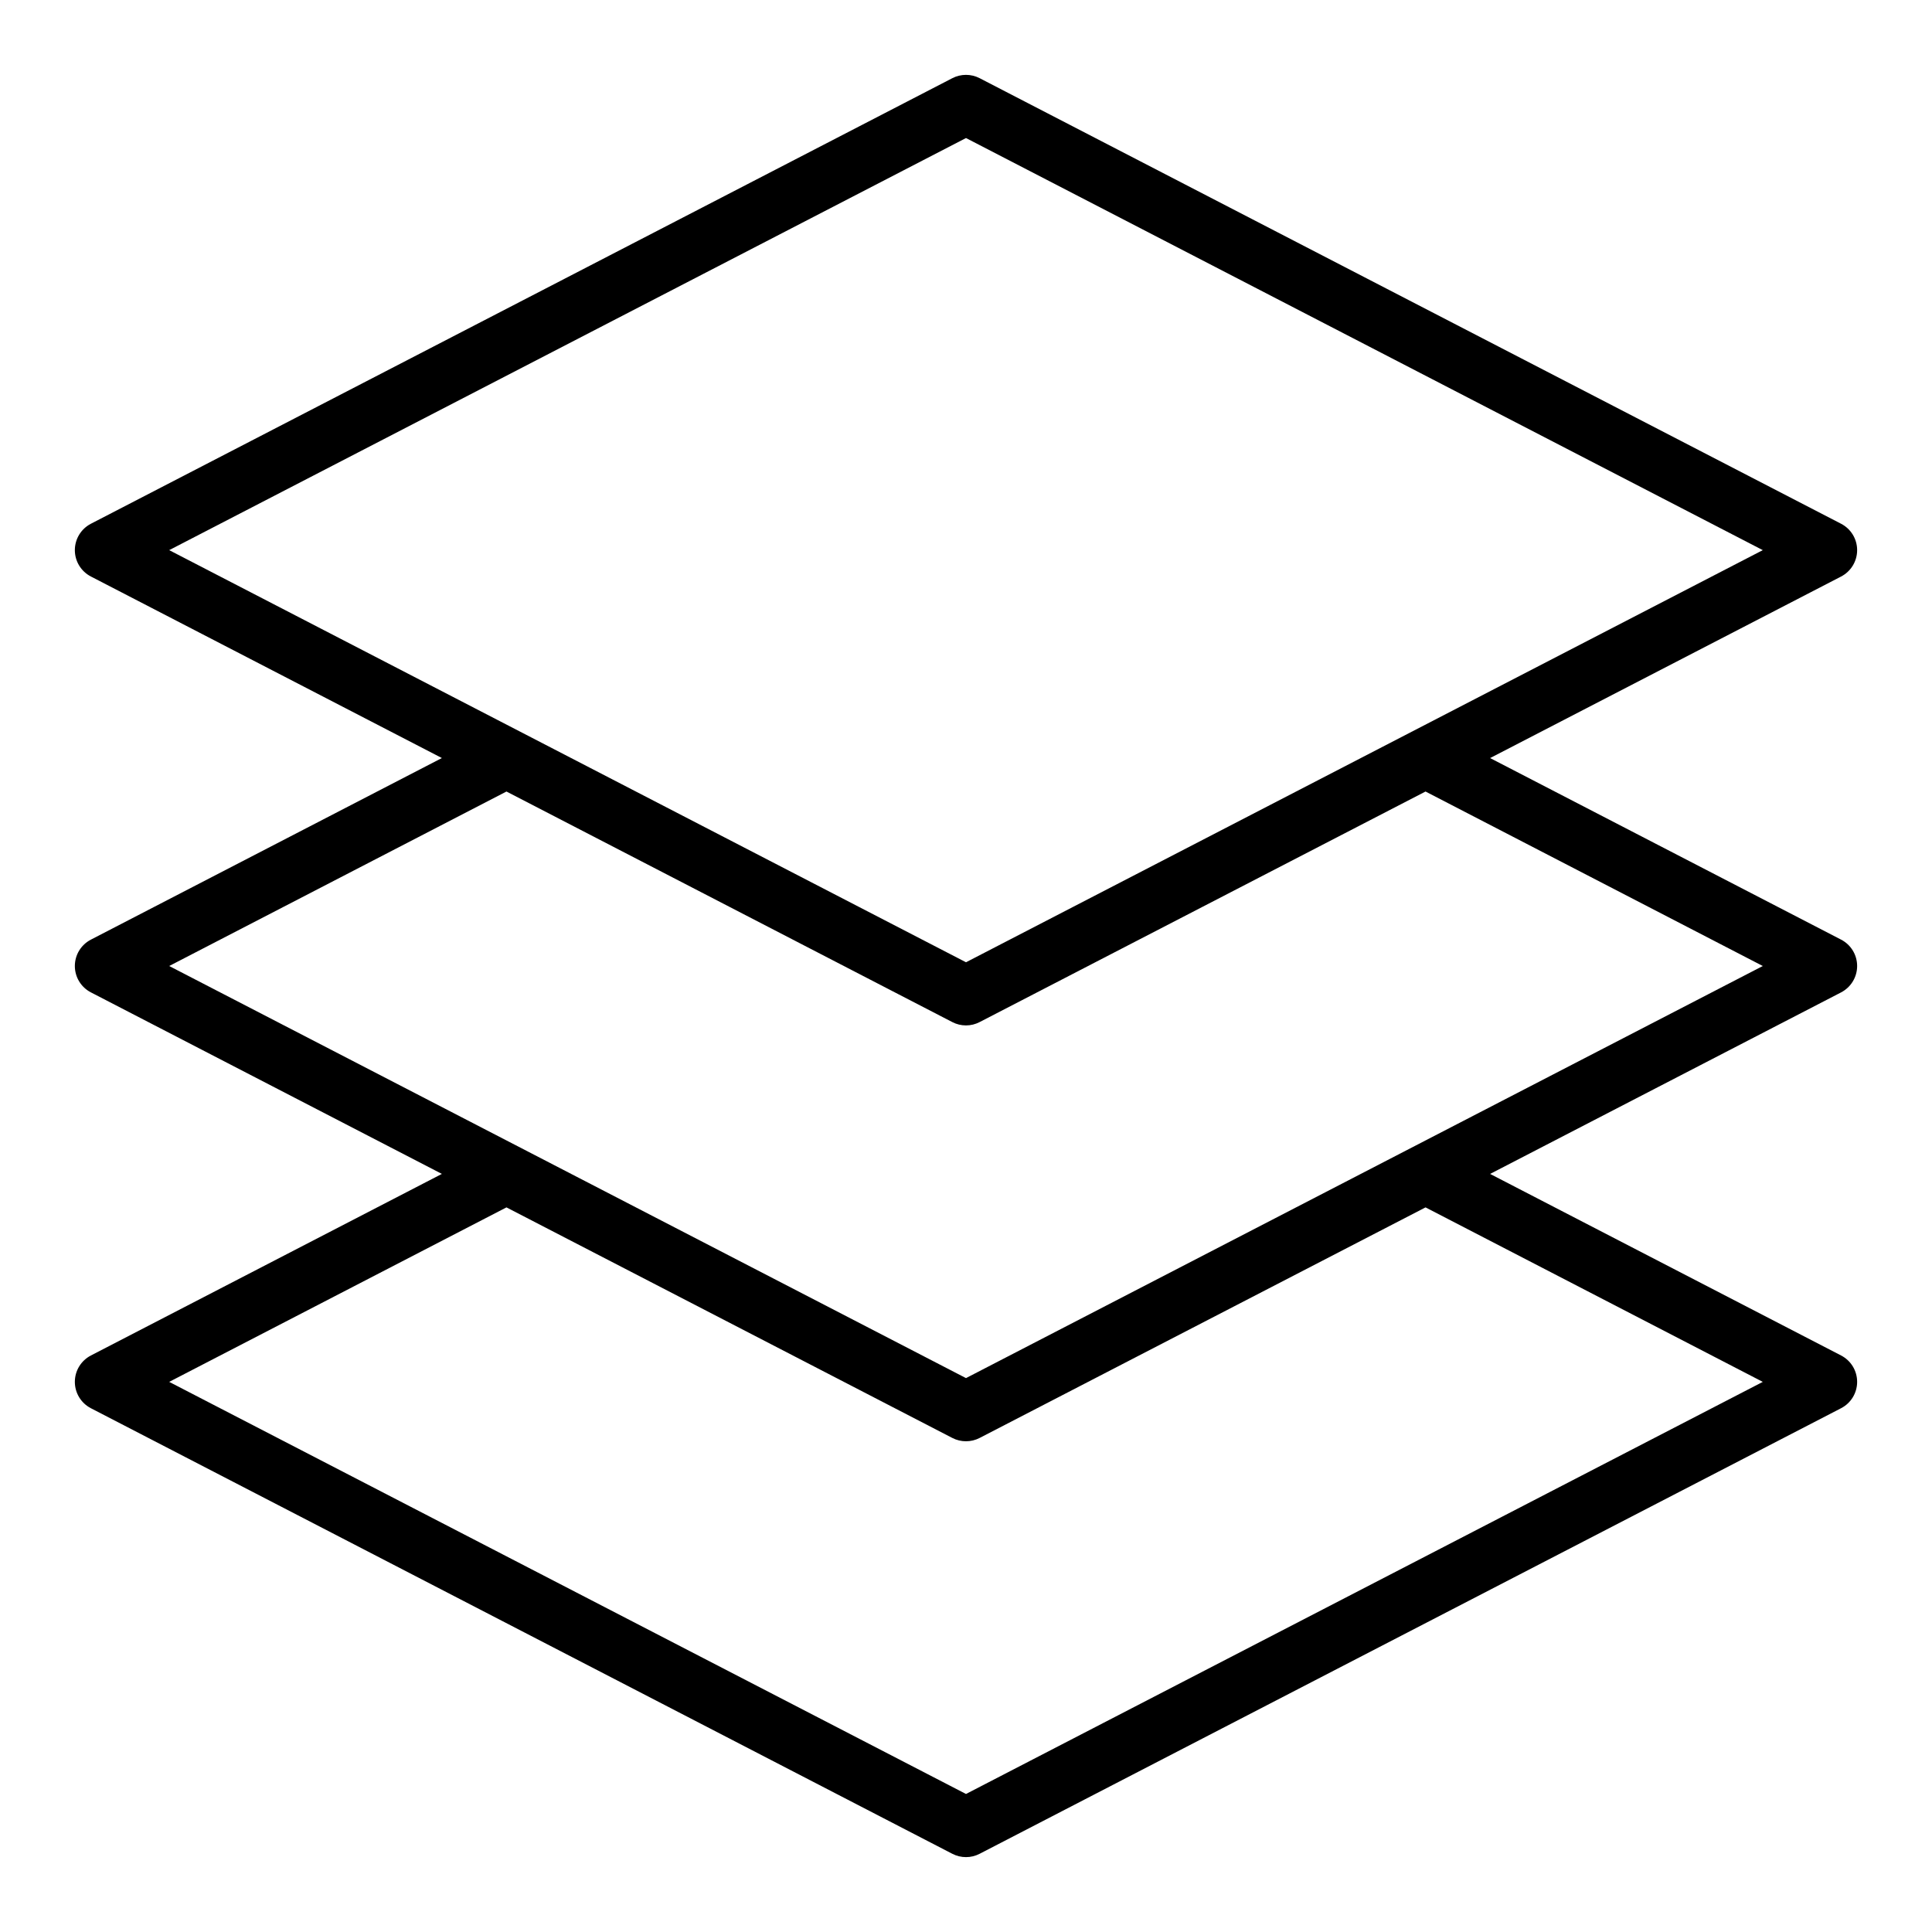
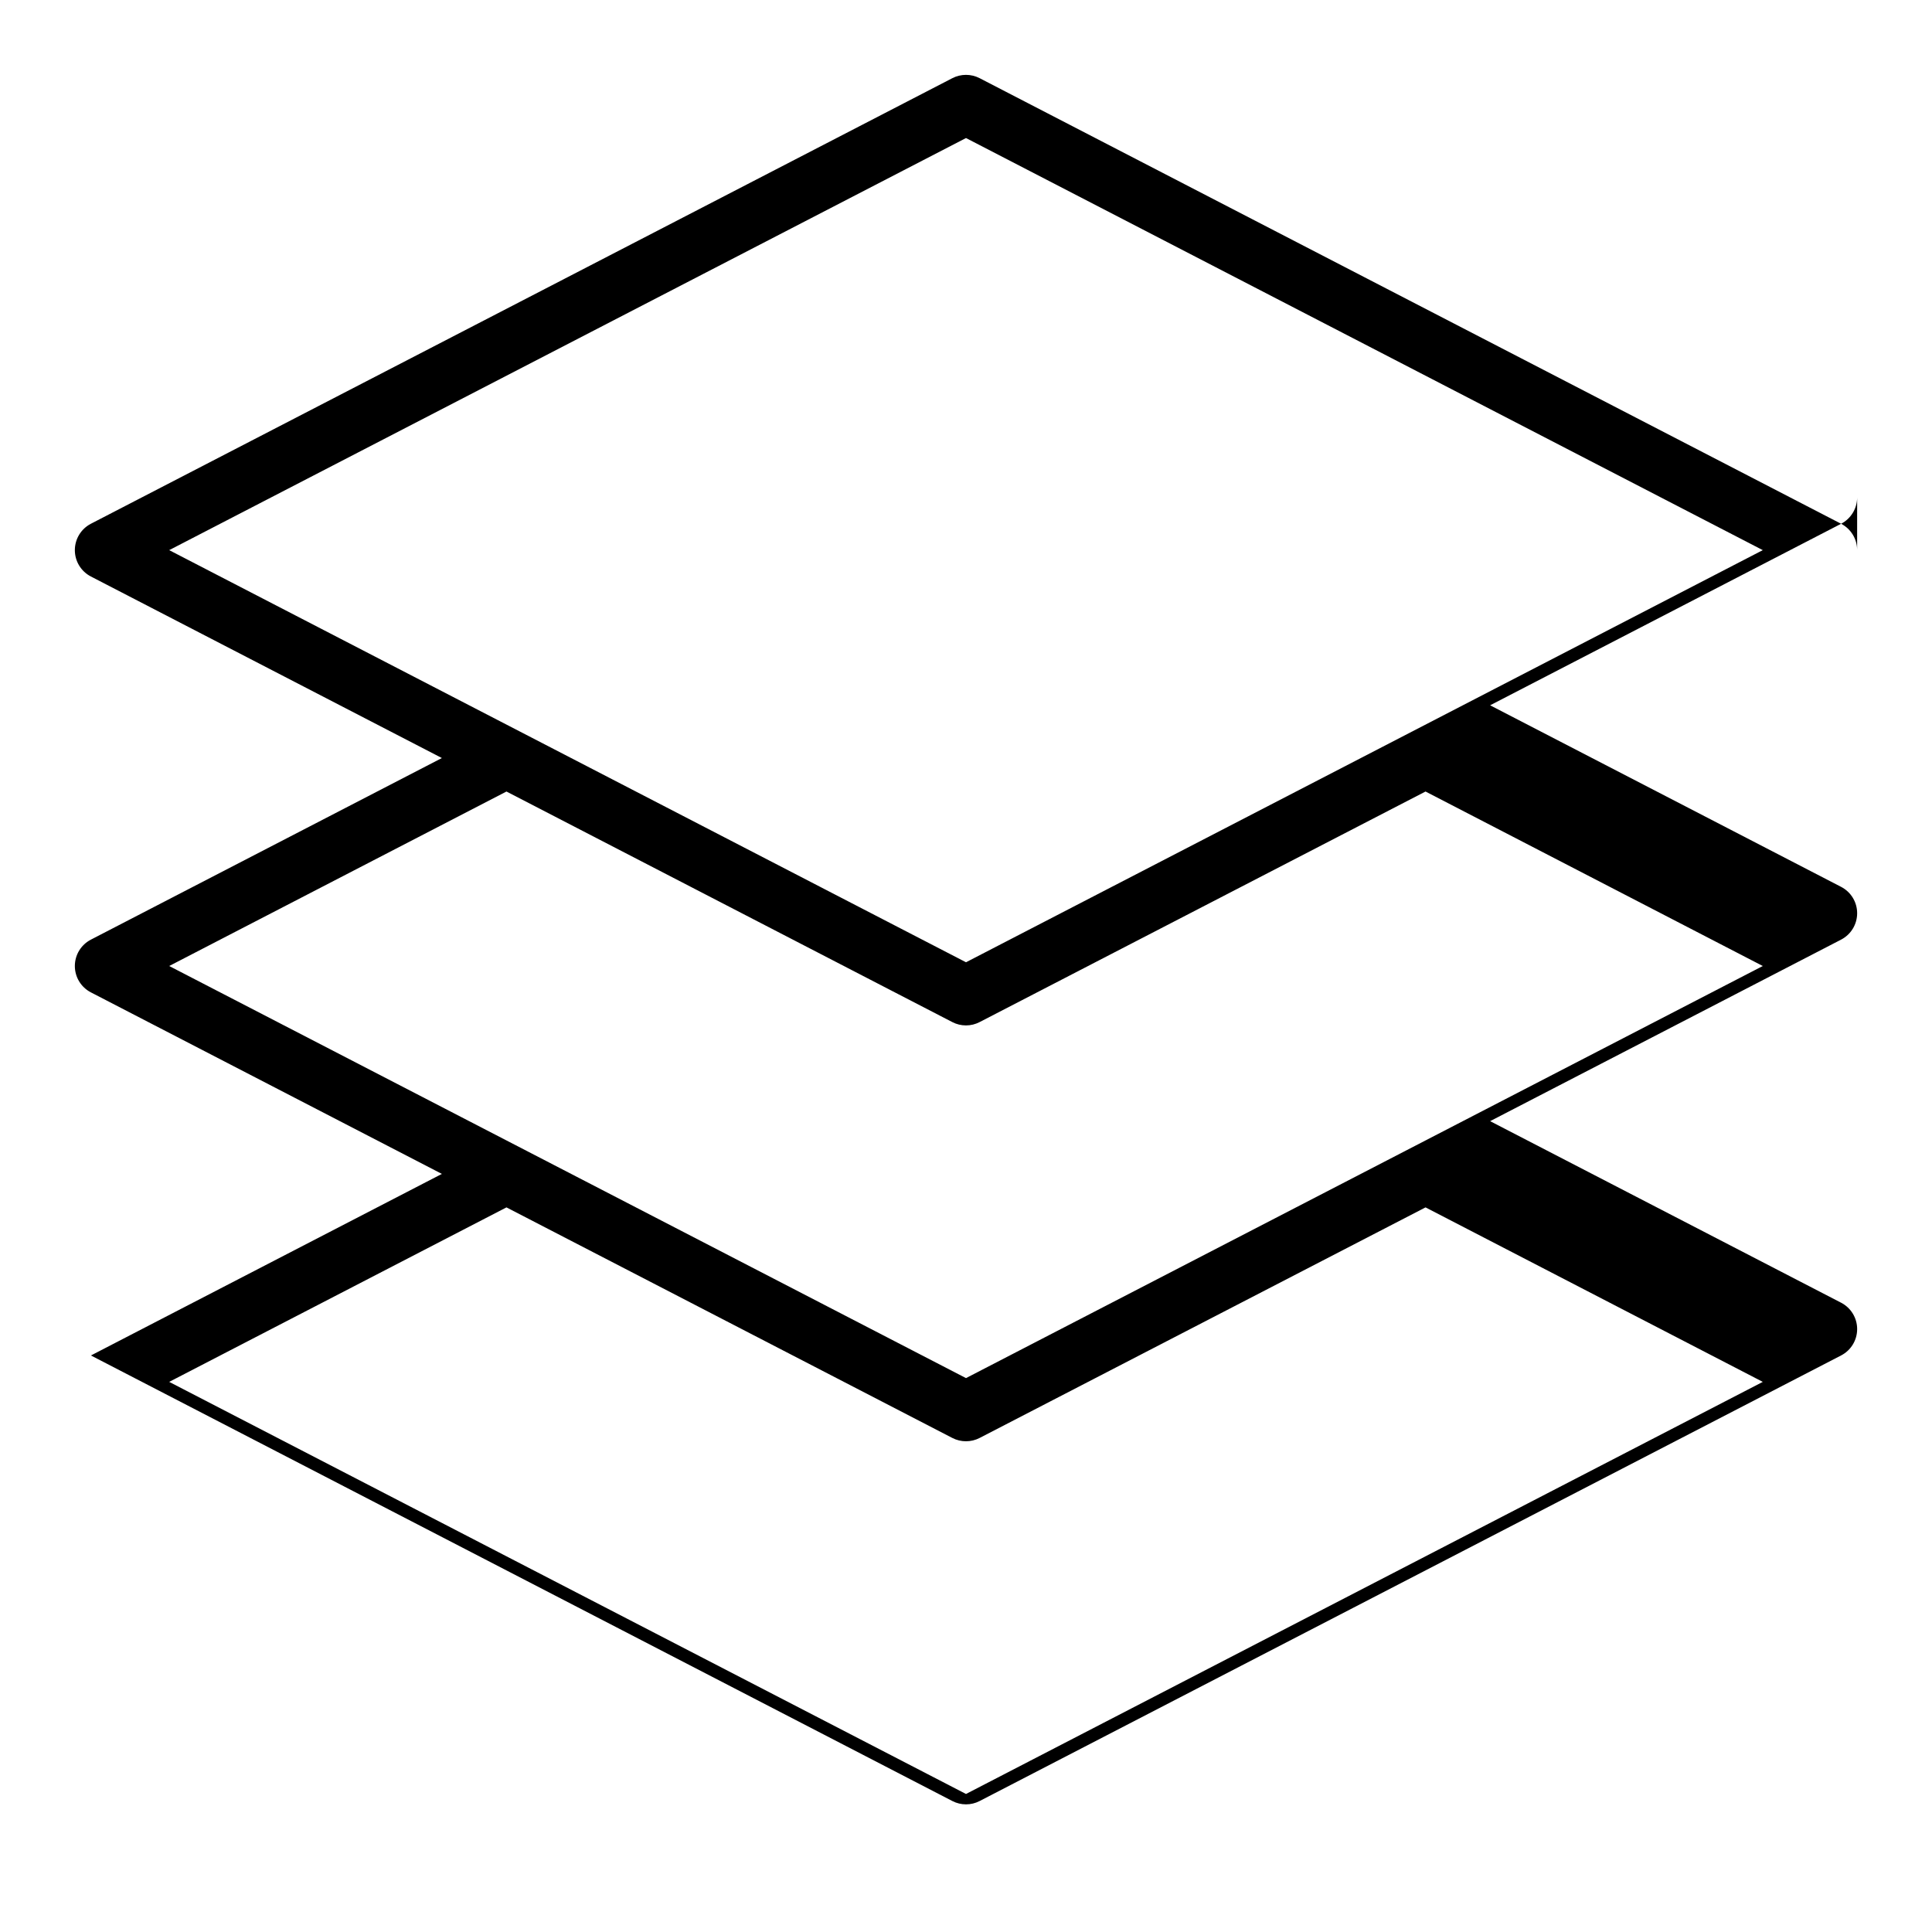
<svg xmlns="http://www.w3.org/2000/svg" fill="#000000" width="800px" height="800px" version="1.1" viewBox="144 144 512 512">
-   <path d="m636.16 289.79c0-2.945-1.637-5.637-4.258-6.992l-228.29-118.08c-2.266-1.172-4.969-1.172-7.234 0l-228.29 118.08c-2.613 1.355-4.254 4.051-4.254 6.992 0 2.945 1.637 5.637 4.258 6.992l93.008 48.105-93.004 48.121c-2.621 1.355-4.262 4.047-4.262 6.992s1.637 5.637 4.258 6.992l93.008 48.105-93.004 48.117c-2.621 1.355-4.262 4.047-4.262 6.992 0 2.945 1.637 5.637 4.258 6.992l228.29 118.08c1.137 0.586 2.371 0.879 3.617 0.879 1.242 0 2.481-0.293 3.613-0.883l228.29-118.08c2.621-1.352 4.258-4.043 4.258-6.988 0-2.945-1.637-5.637-4.258-6.992l-93.008-48.113 93.008-48.105c2.621-1.359 4.258-4.055 4.258-6.996 0-2.945-1.637-5.637-4.258-6.992l-93.008-48.113 93.008-48.105c2.621-1.363 4.258-4.055 4.258-7zm-114.38 174.18 89.379 46.242-211.16 109.21-211.16-109.21 89.379-46.242 118.16 61.102c2.266 1.172 4.969 1.172 7.234 0zm0-110.21 89.379 46.242-211.16 109.21-211.16-109.21 89.379-46.242 103.89 53.727 14.266 7.375c1.141 0.594 2.375 0.883 3.621 0.883 1.242 0 2.481-0.293 3.613-0.883l14.266-7.375zm-93.312 30.527-28.465 14.723-28.465-14.719-182.7-94.5 211.16-109.21 211.16 109.21z" />
+   <path d="m636.16 289.79c0-2.945-1.637-5.637-4.258-6.992l-228.29-118.08c-2.266-1.172-4.969-1.172-7.234 0l-228.29 118.08c-2.613 1.355-4.254 4.051-4.254 6.992 0 2.945 1.637 5.637 4.258 6.992l93.008 48.105-93.004 48.121c-2.621 1.355-4.262 4.047-4.262 6.992s1.637 5.637 4.258 6.992l93.008 48.105-93.004 48.117l228.29 118.08c1.137 0.586 2.371 0.879 3.617 0.879 1.242 0 2.481-0.293 3.613-0.883l228.29-118.08c2.621-1.352 4.258-4.043 4.258-6.988 0-2.945-1.637-5.637-4.258-6.992l-93.008-48.113 93.008-48.105c2.621-1.359 4.258-4.055 4.258-6.996 0-2.945-1.637-5.637-4.258-6.992l-93.008-48.113 93.008-48.105c2.621-1.363 4.258-4.055 4.258-7zm-114.38 174.18 89.379 46.242-211.16 109.21-211.16-109.21 89.379-46.242 118.16 61.102c2.266 1.172 4.969 1.172 7.234 0zm0-110.21 89.379 46.242-211.16 109.21-211.16-109.21 89.379-46.242 103.89 53.727 14.266 7.375c1.141 0.594 2.375 0.883 3.621 0.883 1.242 0 2.481-0.293 3.613-0.883l14.266-7.375zm-93.312 30.527-28.465 14.723-28.465-14.719-182.7-94.5 211.16-109.21 211.16 109.21z" />
</svg>